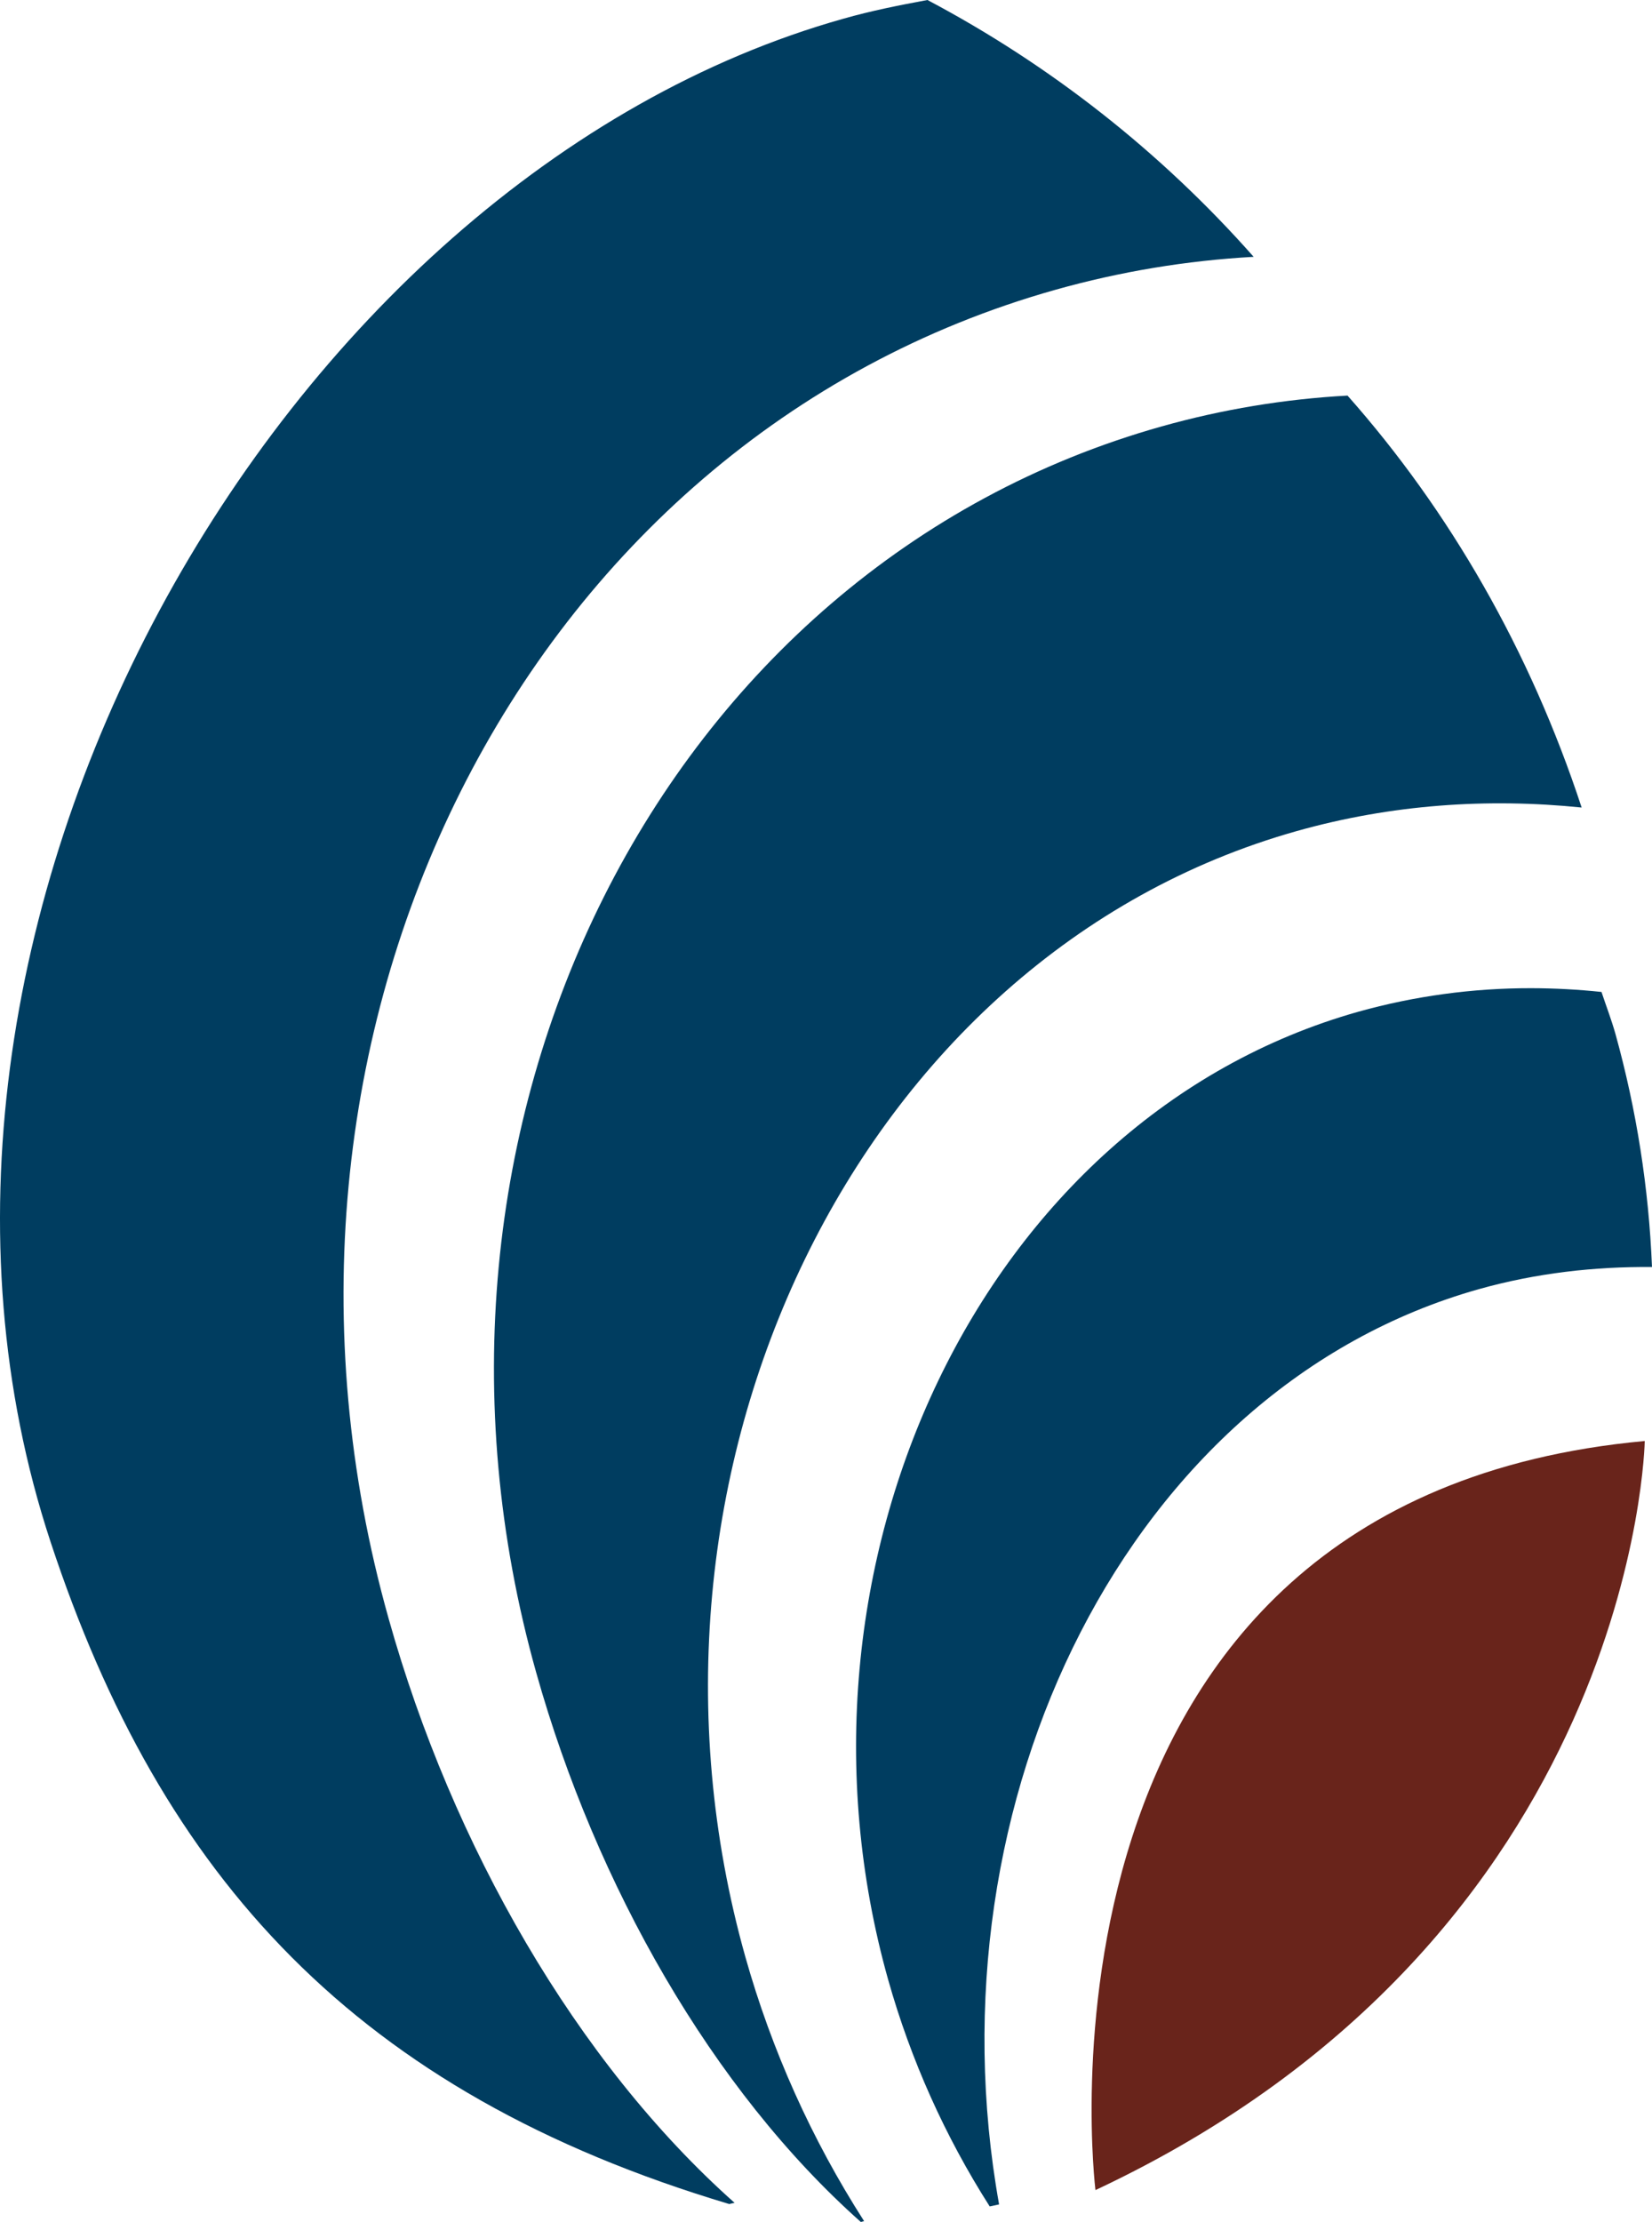
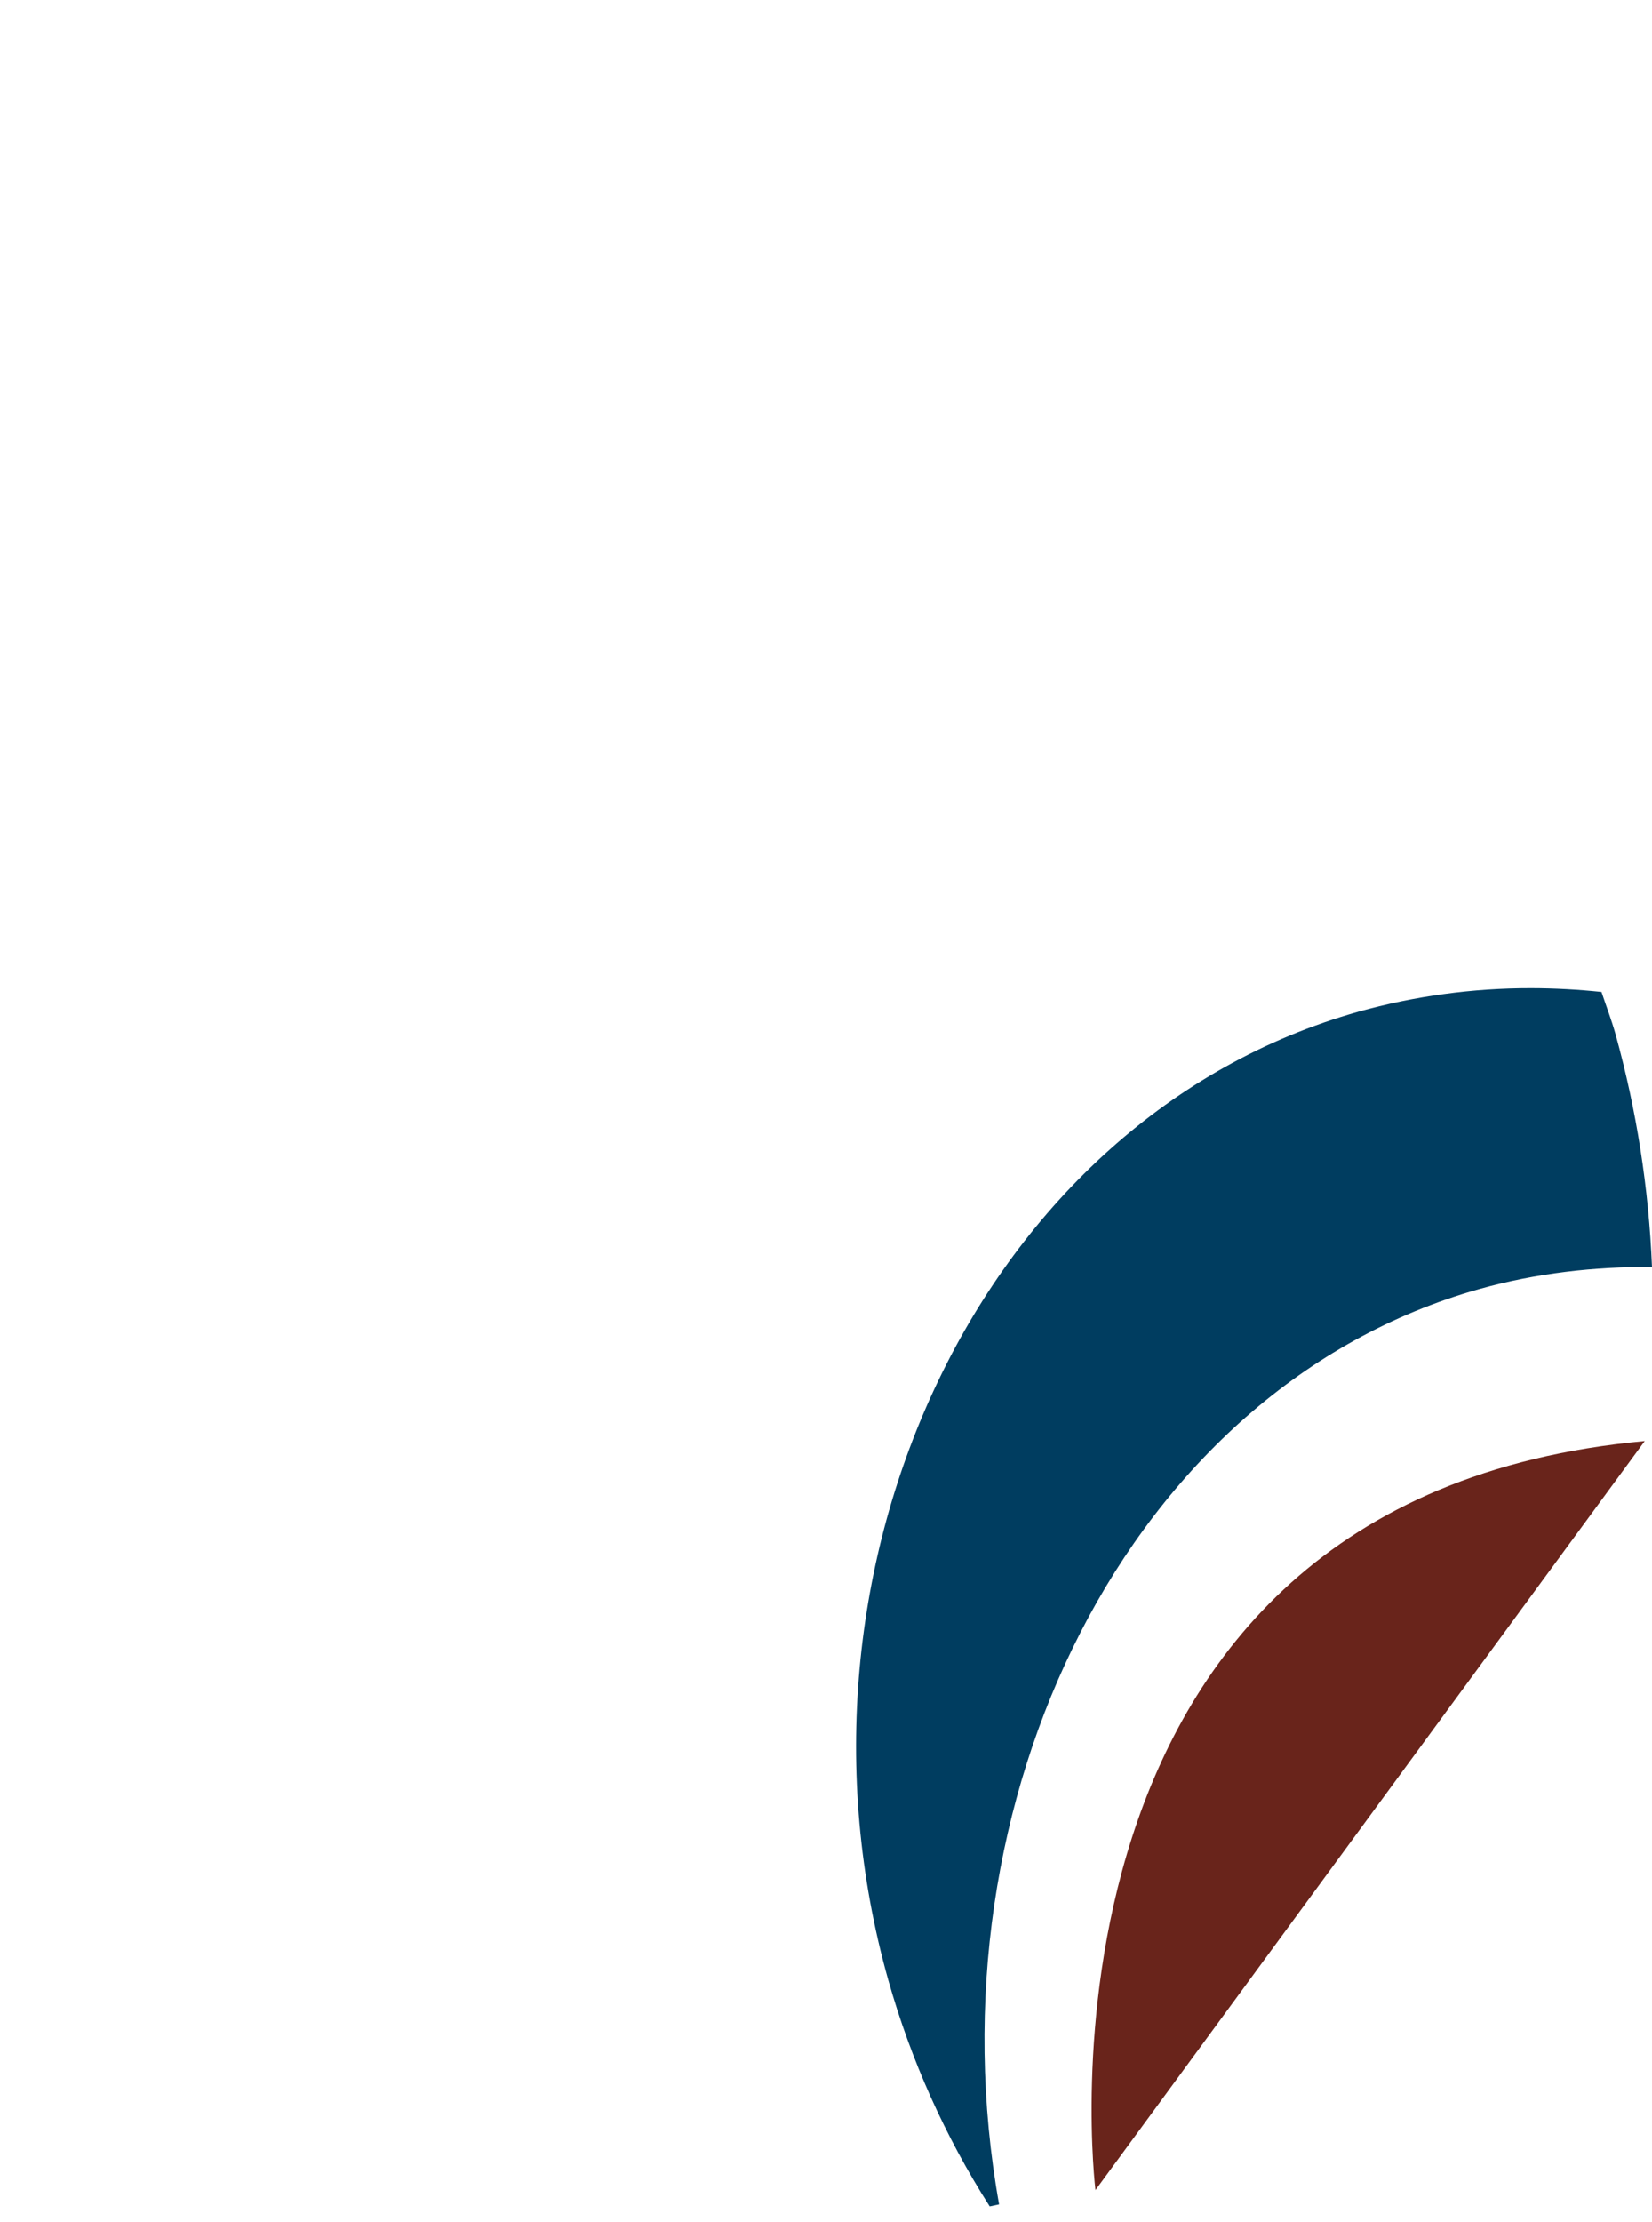
<svg xmlns="http://www.w3.org/2000/svg" width="954.592" height="1283.333" viewBox="0 0 954.592 1283.333">
  <defs>
    <clipPath id="clip-path">
-       <path id="Path_1278" data-name="Path 1278" d="M584.147,18.741C257.593,110.613,9.536,545.232,126.014,898.432c64.064,194.095,176.706,318.14,392.2,382.487,1.162-.246,2.112-.563,3.1-.669-91.556-81.383-163.224-206.626-199.9-337.325C226.4,605.565,398.922,261.869,706.644,175.312a531.228,531.228,0,0,1,114.577-19.043A669.714,669.714,0,0,0,632.723,7.934c-16.262,3.027-32.419,6.2-48.576,10.807" transform="translate(-96.809 -7.934)" fill="none" />
-     </clipPath>
+       </clipPath>
    <linearGradient id="linear-gradient" x1="-2.013" y1="2.141" x2="-1.989" y2="2.141" gradientUnits="objectBoundingBox">
      <stop offset="0" stop-color="#64b4d0" />
      <stop offset="0.116" stop-color="#459fdb" />
      <stop offset="0.19" stop-color="#3c88c2" />
      <stop offset="0.299" stop-color="#326ca3" />
      <stop offset="0.415" stop-color="#2a568c" />
      <stop offset="0.537" stop-color="#24477b" />
      <stop offset="0.671" stop-color="#213d71" />
      <stop offset="0.839" stop-color="#203b6e" />
      <stop offset="1" stop-color="#003d60" />
    </linearGradient>
    <clipPath id="clip-path-2">
-       <path id="Path_1280" data-name="Path 1280" d="M490.687,32.236C202.08,113.444,40.3,435.738,129.391,752.153c34.425,122.392,101.588,240.77,187.513,317.12.6-.176,1.231-.246,1.9-.493a568.189,568.189,0,0,1-68.641-152.7c-78.532-279.1,64.136-578.517,318.669-650.15,54.877-15.453,110.353-19.114,164.6-13.587C703.543,161.386,656.974,80.813,598.154,14.425A496.711,496.711,0,0,0,490.687,32.236" transform="translate(-104.917 -14.425)" fill="none" />
-     </clipPath>
+       </clipPath>
    <linearGradient id="linear-gradient-2" x1="-3.109" y1="2.968" x2="-3.077" y2="2.968" gradientUnits="objectBoundingBox">
      <stop offset="0" stop-color="#64b4d0" />
      <stop offset="0.154" stop-color="#459fdb" />
      <stop offset="0.941" stop-color="#203b6e" />
      <stop offset="0.995" stop-color="#003d60" />
      <stop offset="1" stop-color="#003d60" />
    </linearGradient>
    <clipPath id="clip-path-3">
      <path id="Path_1282" data-name="Path 1282" d="M401.118,37.735C183.755,98.984,62.1,357.6,129.406,596.822a491.94,491.94,0,0,0,58.679,130.945c1.865-.388,3.625-.81,5.421-1.162C151.688,493.3,268.447,254.886,470.779,197.967c33.159-9.293,66.705-13.059,100-12.778A592.868,592.868,0,0,0,549.7,50.689c-2.324-8.272-5.386-16.192-8.1-24.359a393.859,393.859,0,0,0-40.8-2.182,369.517,369.517,0,0,0-99.687,13.587" transform="translate(-110.862 -24.148)" fill="none" />
    </clipPath>
    <linearGradient id="linear-gradient-3" x1="-4.577" y1="3.076" x2="-4.533" y2="3.076" gradientUnits="objectBoundingBox">
      <stop offset="0" stop-color="#64b4d0" />
      <stop offset="0.124" stop-color="#459fdb" />
      <stop offset="0.381" stop-color="#3575ad" />
      <stop offset="0.621" stop-color="#29558b" />
      <stop offset="0.818" stop-color="#224275" />
      <stop offset="0.946" stop-color="#203b6e" />
      <stop offset="0.984" stop-color="#003d60" />
      <stop offset="1" stop-color="#003d60" />
    </linearGradient>
  </defs>
  <g id="Group_384" data-name="Group 384" transform="translate(-3326.022 1800)">
    <g id="Group_379" data-name="Group 379" transform="translate(3326.022 -1800)">
      <g id="Group_148" data-name="Group 148" clip-path="url(#clip-path)">
-         <path id="Path_1374" data-name="Path 1374" d="M0,0H1483.083V1225.45H0Z" transform="translate(-525.232 1098.335) rotate(-68.261)" fill="url(#linear-gradient)" />
-       </g>
+         </g>
    </g>
    <g id="Group_380" data-name="Group 380" transform="translate(3611.444 -1571.515)">
      <g id="Group_152" data-name="Group 152" clip-path="url(#clip-path-2)">
-         <rect id="Rectangle_1411" data-name="Rectangle 1411" width="1101.55" height="766.522" transform="translate(-139.58 1049.477) rotate(-85.915)" fill="url(#linear-gradient-2)" />
-       </g>
+         </g>
    </g>
    <g id="Group_381" data-name="Group 381" transform="translate(3820.692 -1229.258)">
      <g id="Group_156" data-name="Group 156" clip-path="url(#clip-path-3)">
        <path id="Path_1375" data-name="Path 1375" d="M0,0H809.162V669.687H0Z" transform="matrix(0.252, -0.968, 0.968, 0.252, -220.472, 658.851)" fill="url(#linear-gradient-3)" />
      </g>
    </g>
    <g id="Group_382" data-name="Group 382" transform="translate(3956.792 -967.722)">
      <g id="Group_383" data-name="Group 383" transform="translate(0 0)">
-         <path id="Path_1283" data-name="Path 1283" d="M116.955,464.226S67.534,65.265,434.357,31.578c0,0-4.576,285.862-317.4,432.648" transform="translate(-114.728 -31.578)" fill="#69241b" />
+         <path id="Path_1283" data-name="Path 1283" d="M116.955,464.226S67.534,65.265,434.357,31.578" transform="translate(-114.728 -31.578)" fill="#69241b" />
      </g>
    </g>
  </g>
</svg>